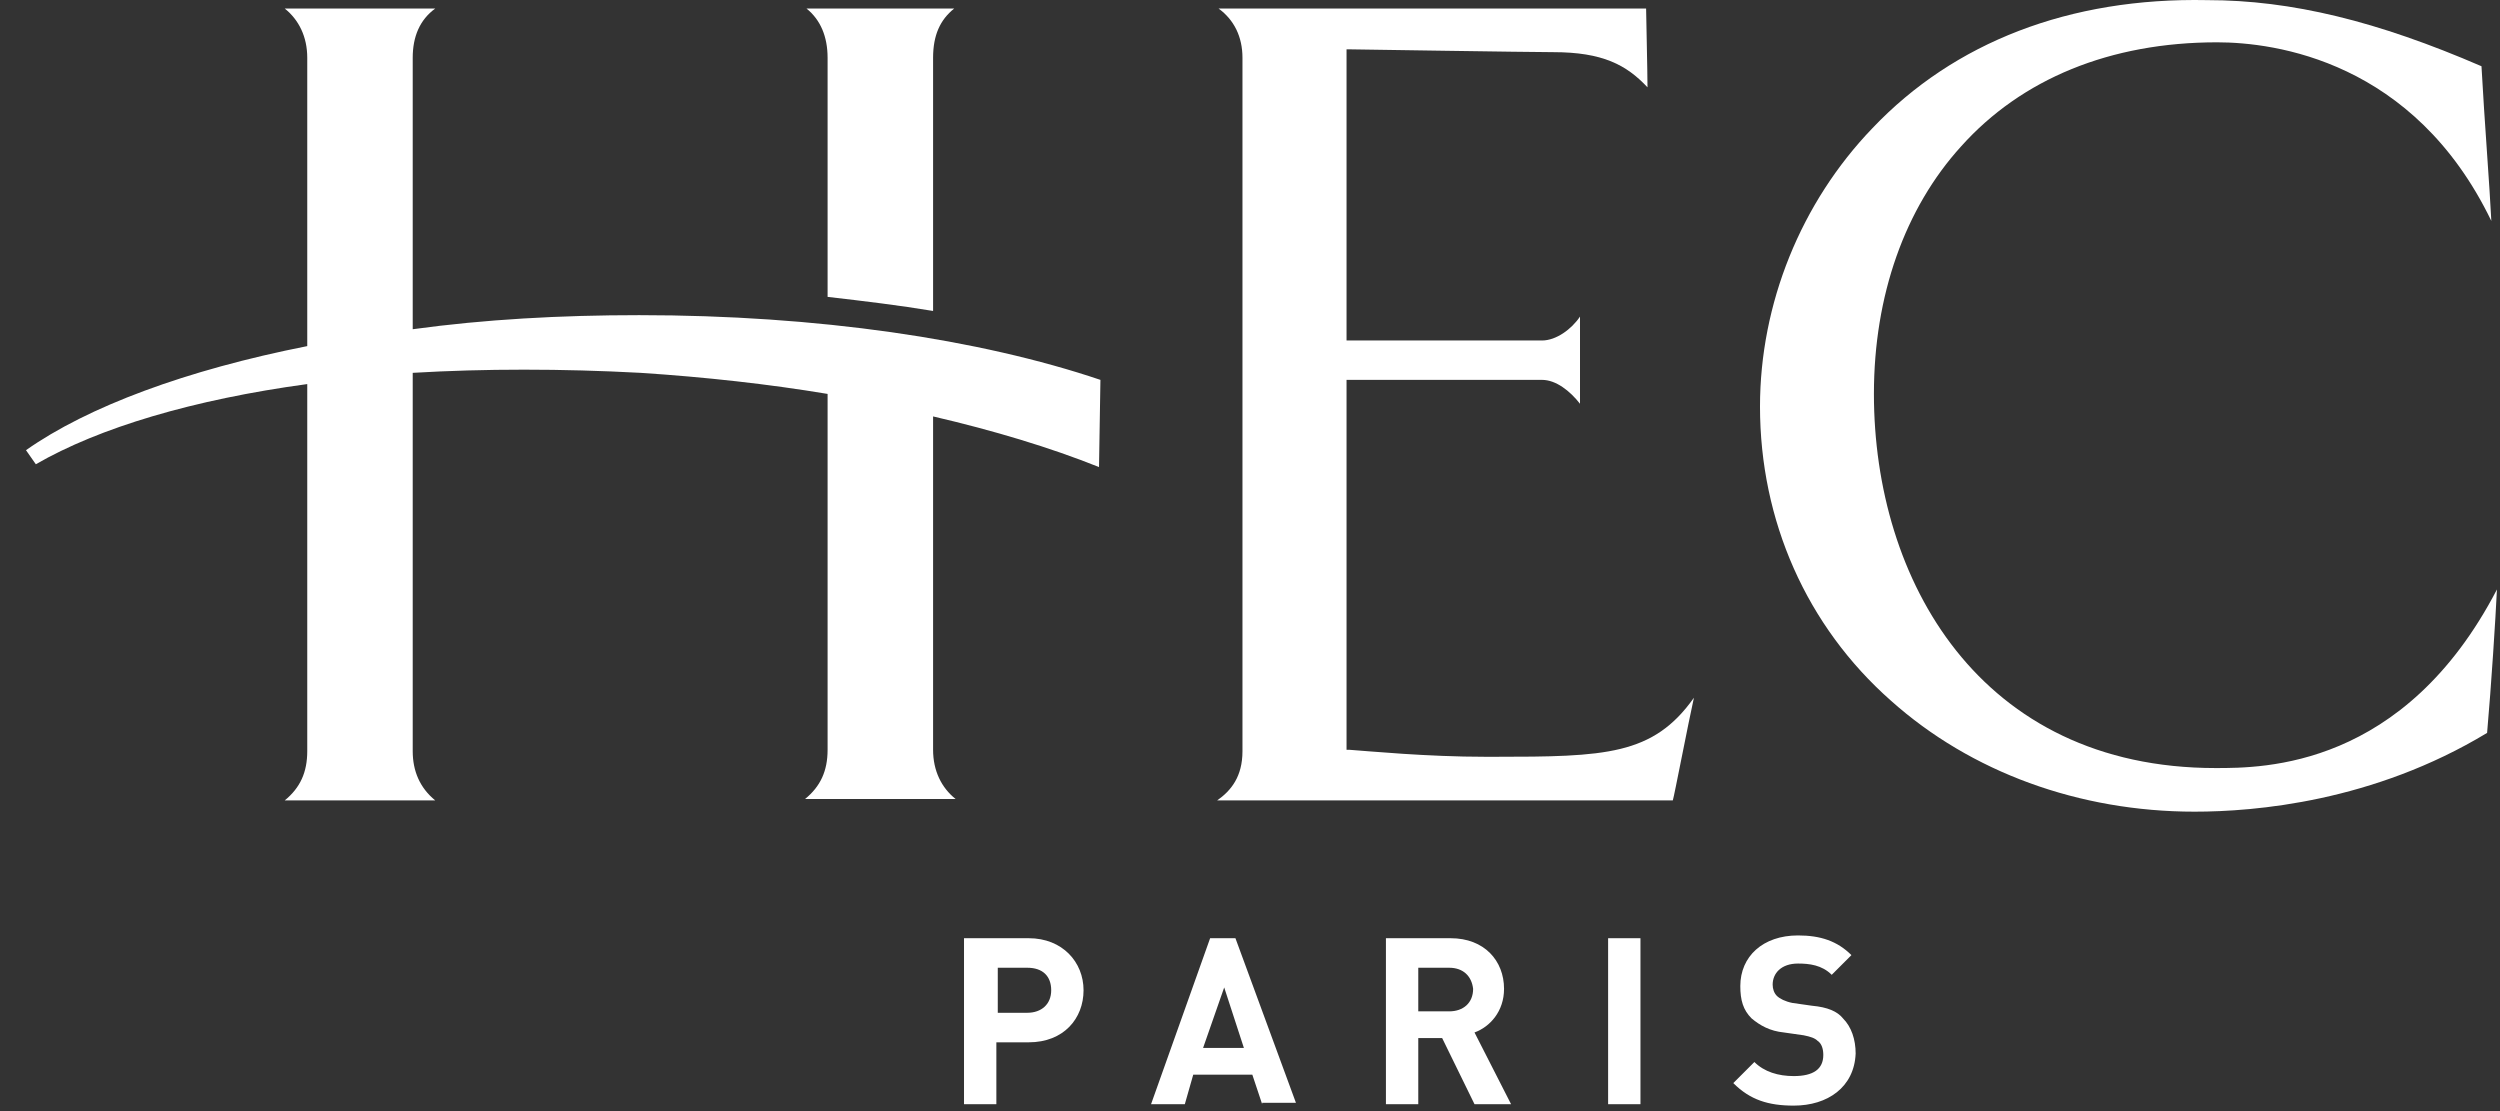
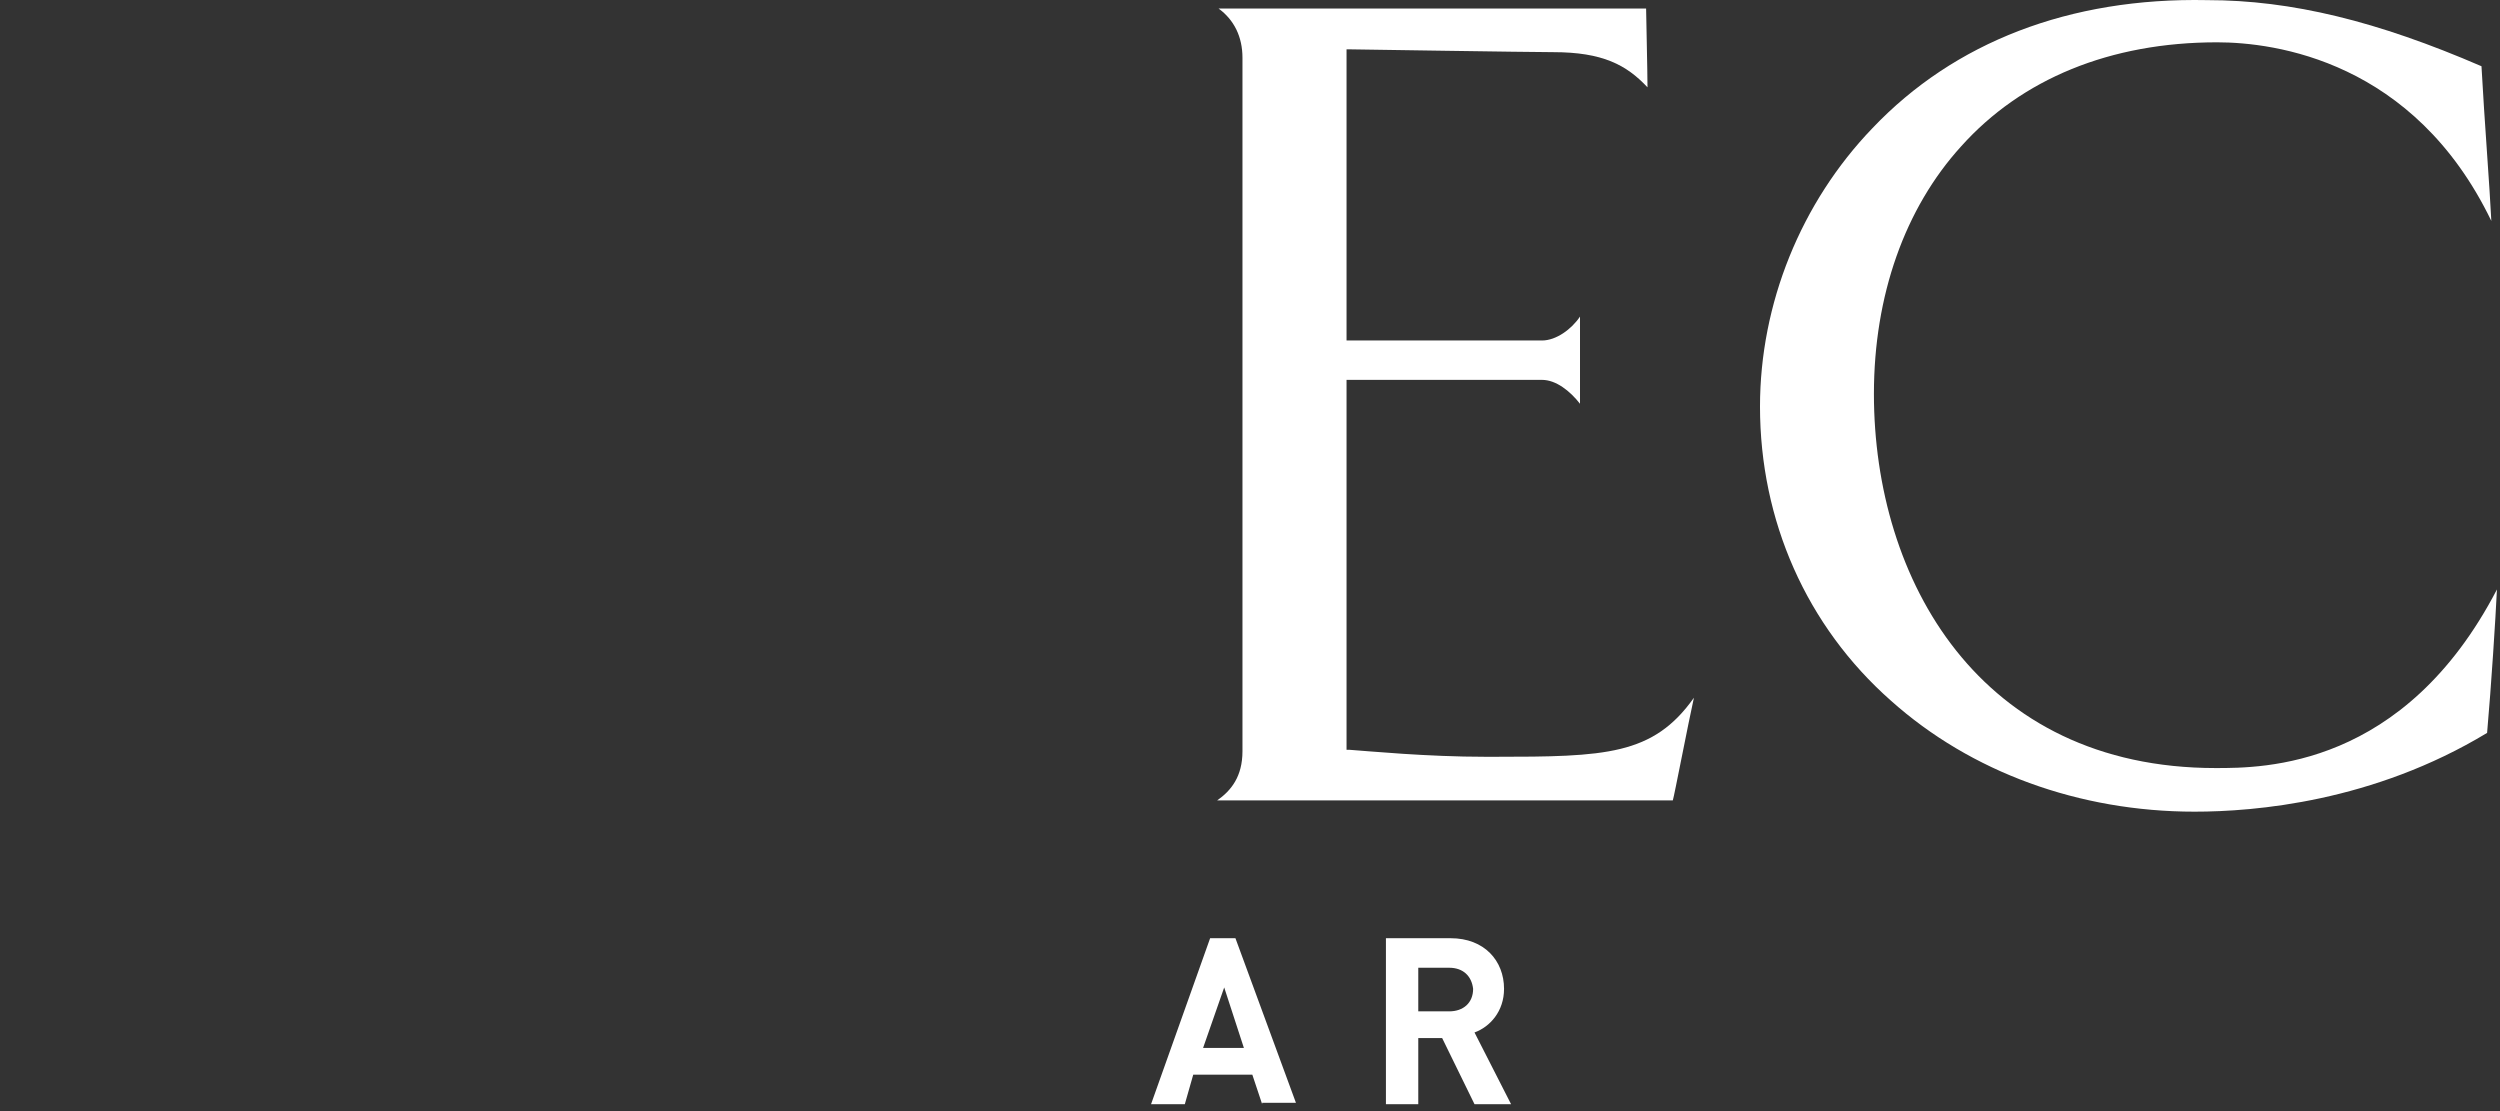
<svg xmlns="http://www.w3.org/2000/svg" width="81" height="36" viewBox="0 0 81 36" fill="none">
  <rect x="0" y="0" width="81" height="36" fill="#333333" stroke="none" />
-   <path d="M33.33 33.771H32.282V35.776H31.234V30.398H33.33C34.424 30.398 35.107 31.173 35.107 32.084C35.107 32.996 34.469 33.771 33.33 33.771ZM33.285 31.355H32.328V32.814H33.285C33.74 32.814 34.059 32.54 34.059 32.084C34.059 31.629 33.786 31.355 33.285 31.355Z" fill="white" />
  <path d="M40.894 35.776L40.575 34.819H38.661L38.388 35.776H37.294L39.208 30.398H40.028L41.988 35.73H40.894V35.776ZM39.664 31.993L38.98 33.953H40.302L39.664 31.993Z" fill="white" />
  <path d="M47.774 35.776L46.726 33.634H45.952V35.776H44.904V30.398H47C48.093 30.398 48.731 31.128 48.731 32.039C48.731 32.768 48.276 33.269 47.774 33.452L48.959 35.776H47.774ZM46.954 31.355H45.952V32.768H46.954C47.41 32.768 47.729 32.495 47.729 32.039C47.683 31.629 47.41 31.355 46.954 31.355Z" fill="white" />
-   <path d="M52.103 30.398H53.151V35.776H52.103V30.398Z" fill="white" />
-   <path d="M58.118 35.822C57.298 35.822 56.705 35.639 56.159 35.092L56.842 34.409C57.161 34.728 57.617 34.865 58.118 34.865C58.756 34.865 59.075 34.637 59.075 34.181C59.075 33.999 59.029 33.816 58.892 33.725C58.801 33.634 58.665 33.589 58.437 33.543L57.799 33.452C57.343 33.406 57.024 33.224 56.751 32.996C56.477 32.723 56.386 32.404 56.386 31.948C56.386 30.991 57.115 30.308 58.255 30.308C58.984 30.308 59.53 30.49 59.986 30.946L59.348 31.584C59.029 31.265 58.619 31.219 58.255 31.219C57.708 31.219 57.434 31.538 57.434 31.903C57.434 32.039 57.48 32.176 57.571 32.267C57.662 32.358 57.844 32.449 58.072 32.495L58.71 32.586C59.212 32.632 59.53 32.768 59.713 32.996C59.986 33.27 60.123 33.68 60.123 34.136C60.077 35.229 59.212 35.822 58.118 35.822Z" fill="white" />
  <path d="M39.482 0.277C39.983 0.642 40.256 1.189 40.256 1.872V24.338C40.256 25.158 39.892 25.614 39.436 25.933C40.256 25.933 54.017 25.933 54.199 25.933C54.245 25.796 54.7 23.427 54.883 22.607C53.561 24.475 52.012 24.52 48.413 24.52H48.139C46.225 24.52 44.357 24.338 43.719 24.293H43.628V12.308H49.962C50.417 12.308 50.873 12.672 51.192 13.082C51.192 12.49 51.192 10.804 51.192 10.257C50.919 10.667 50.417 11.032 49.962 11.032H43.628V1.599H43.765C43.81 1.599 49.597 1.69 50.326 1.69C51.921 1.69 52.696 2.1 53.379 2.829C53.379 2.328 53.334 0.46 53.334 0.277C53.06 0.277 40.256 0.277 39.482 0.277Z" fill="white" />
  <path d="M60.669 4.151C58.346 6.566 57.024 9.847 57.024 13.174C57.024 16.865 58.528 20.282 61.262 22.698C63.859 25.022 67.368 26.298 71.104 26.298C73.063 26.298 76.891 25.979 80.582 23.746C80.719 22.196 80.855 20.055 80.901 19.098C77.893 24.885 73.337 24.885 71.788 24.885C64.132 24.885 60.715 18.779 60.715 12.764C60.715 9.574 61.718 6.748 63.54 4.743C65.499 2.556 68.37 1.371 71.833 1.371C73.701 1.371 78.212 1.964 80.719 7.158C80.673 6.156 80.491 3.832 80.4 2.146C77.028 0.688 74.248 0.004 71.514 0.004C67.049 -0.087 63.312 1.371 60.669 4.151Z" fill="white" />
-   <path d="M26.814 1.872V9.619C27.999 9.756 29.138 9.893 30.232 10.075V1.872C30.232 1.143 30.459 0.642 30.915 0.277H26.131C26.586 0.642 26.814 1.189 26.814 1.872ZM35.608 15.133L35.654 12.308C31.735 10.986 26.495 10.211 20.708 10.211C18.157 10.211 15.696 10.348 13.372 10.667V1.872C13.372 1.189 13.6 0.642 14.101 0.277H9.226C9.682 0.642 9.955 1.189 9.955 1.872V11.214C6.036 11.989 2.847 13.174 0.842 14.586L1.161 15.042C3.211 13.857 6.264 12.946 9.955 12.444V24.338C9.955 25.022 9.727 25.523 9.226 25.933H14.101C13.6 25.523 13.372 24.976 13.372 24.338V12.08C15.696 11.943 18.202 11.943 20.754 12.08C22.85 12.217 24.901 12.444 26.814 12.763V24.293C26.814 24.976 26.586 25.477 26.085 25.887H30.961C30.505 25.523 30.232 24.976 30.232 24.293V13.492C32.191 13.948 34.014 14.495 35.608 15.133Z" fill="white" />
</svg>